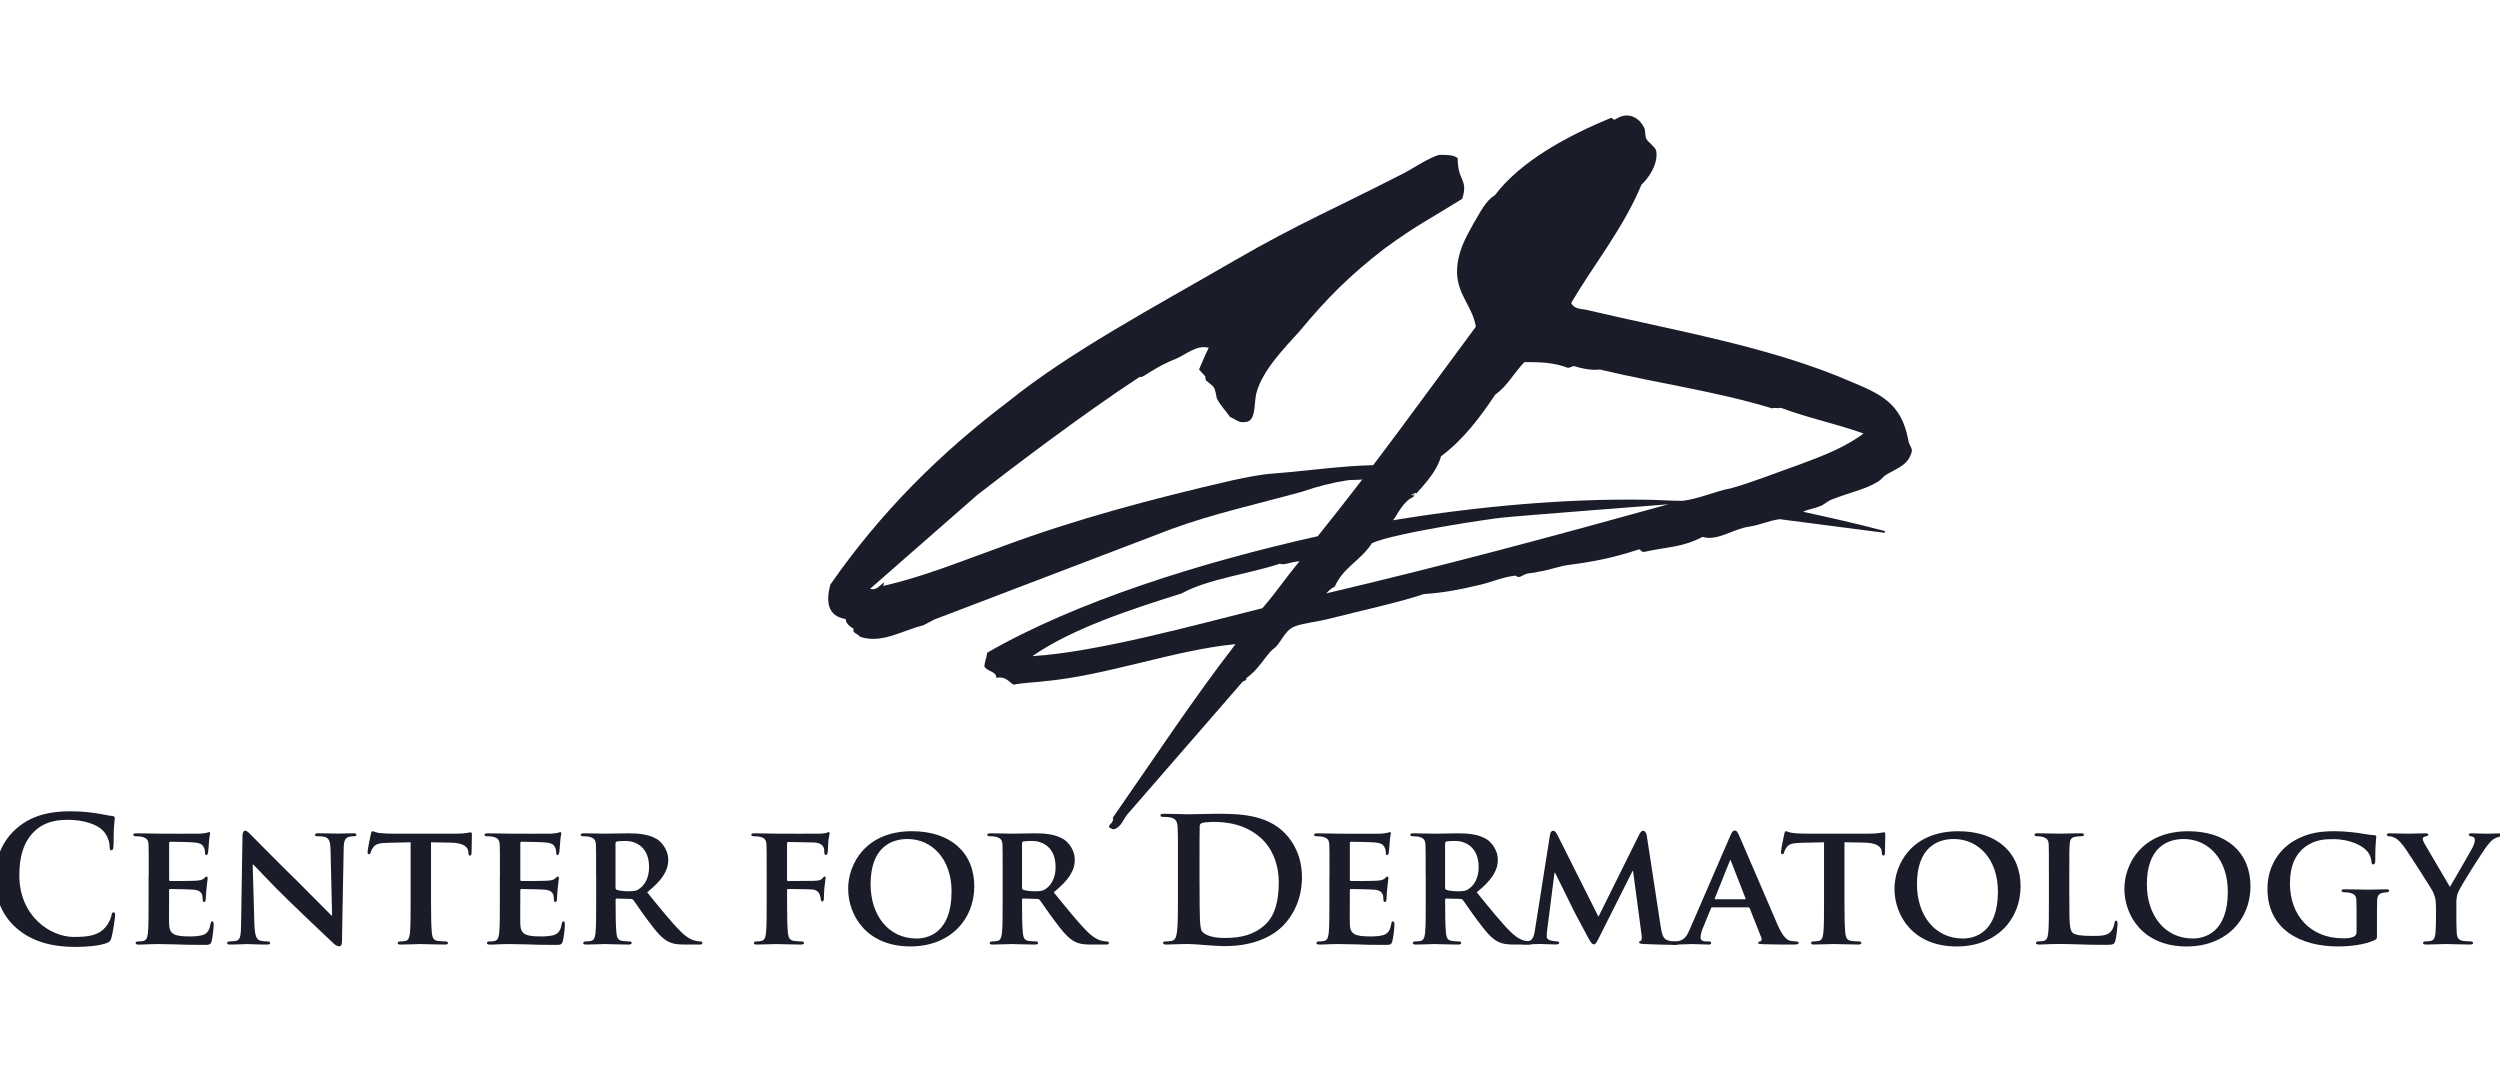
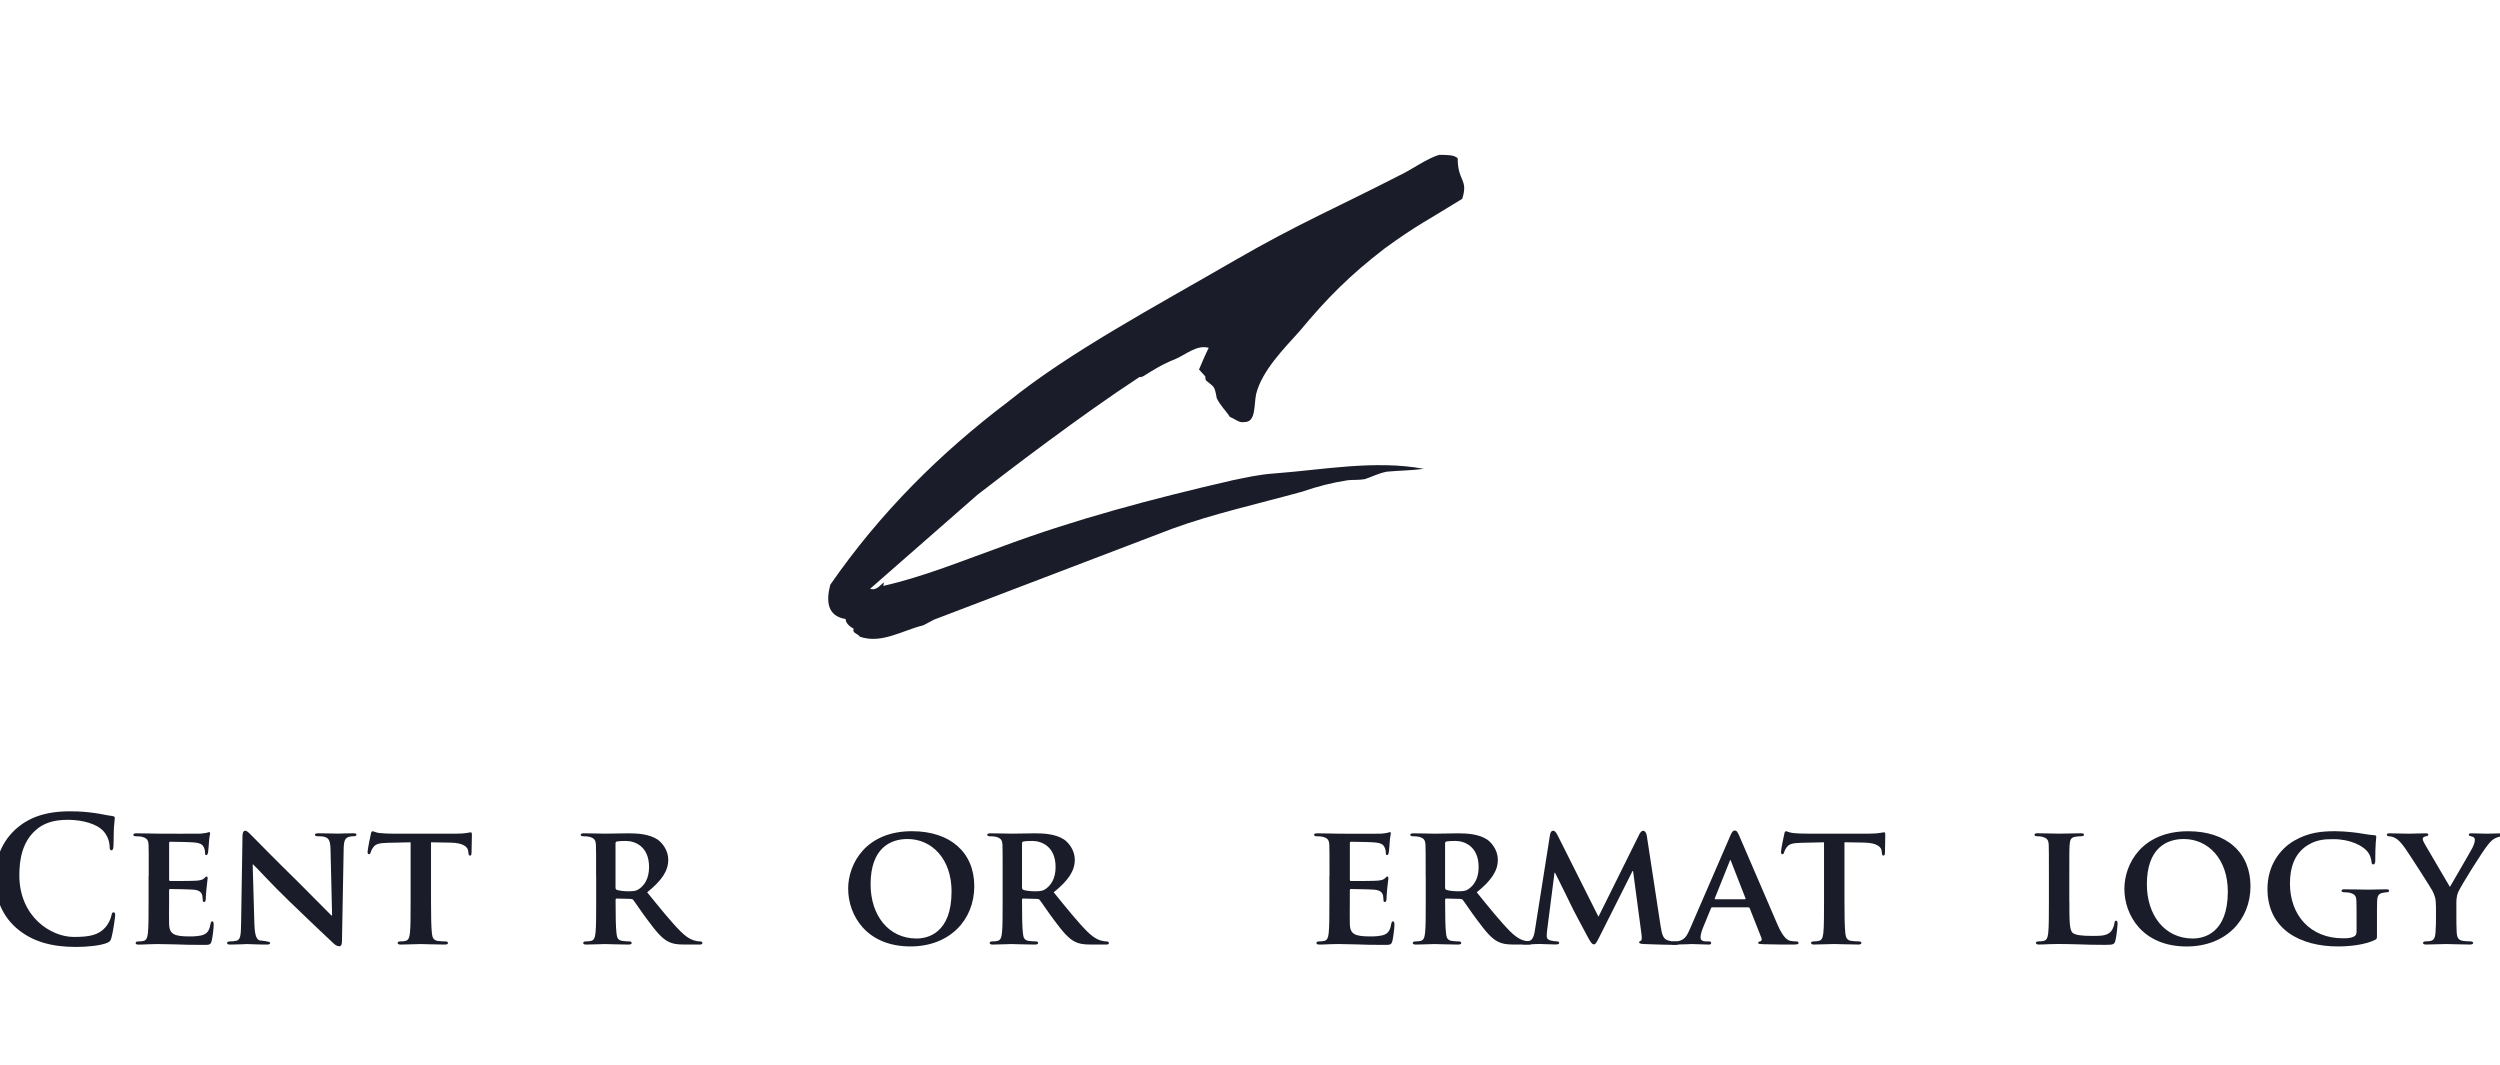
<svg xmlns="http://www.w3.org/2000/svg" width="514" height="219" viewBox="0 0 514 219" fill="none">
  <g clip-path="url(#clip0_10158_1508)">
    <g clip-path="url(#clip1_10158_1508)">
      <path d="M3.375 190.819C-0.107 187.757 -1.037 183.779 -1.037 180.328C-1.037 177.911 -0.294 173.716 3.12 170.579C5.679 168.231 9.064 166.805 14.362 166.805C16.568 166.805 17.881 166.947 19.517 167.165C20.868 167.345 22.009 167.66 23.074 167.765C23.465 167.803 23.607 167.983 23.607 168.193C23.607 168.478 23.502 168.906 23.427 170.152C23.352 171.322 23.39 173.281 23.322 173.994C23.284 174.527 23.217 174.812 22.894 174.812C22.609 174.812 22.541 174.527 22.541 174.031C22.504 172.928 22.046 171.683 21.153 170.759C19.983 169.514 17.206 168.553 13.934 168.553C10.842 168.553 8.809 169.334 7.248 170.759C4.651 173.138 3.976 176.523 3.976 179.967C3.976 188.432 10.415 192.635 15.18 192.635C18.347 192.635 20.268 192.282 21.686 190.638C22.294 189.963 22.752 188.935 22.894 188.29C22.999 187.719 23.074 187.577 23.36 187.577C23.607 187.577 23.682 187.824 23.682 188.109C23.682 188.537 23.254 191.629 22.902 192.837C22.722 193.445 22.579 193.618 21.979 193.873C20.553 194.443 17.851 194.691 15.578 194.691C10.707 194.691 6.61 193.625 3.375 190.811V190.819Z" fill="#1A1D29" />
      <path d="M30.579 180.08C30.579 175.495 30.579 174.639 30.541 173.679C30.474 172.65 30.189 172.328 29.19 172.043C28.943 171.968 28.41 171.938 27.945 171.938C27.622 171.938 27.412 171.832 27.412 171.615C27.412 171.397 27.66 171.33 28.125 171.33C29.761 171.33 31.749 171.397 32.642 171.397C33.641 171.397 40.575 171.435 41.182 171.397C41.753 171.367 42.248 171.255 42.496 171.225C42.676 171.187 42.848 171.082 42.991 171.082C43.171 171.082 43.201 171.225 43.201 171.367C43.201 171.577 43.021 171.938 42.953 173.318C42.916 173.641 42.848 174.954 42.773 175.307C42.736 175.45 42.668 175.802 42.413 175.802C42.203 175.802 42.165 175.66 42.165 175.412C42.165 175.202 42.128 174.669 41.955 174.309C41.708 173.776 41.46 173.348 39.892 173.206C39.359 173.131 35.622 173.063 34.984 173.063C34.841 173.063 34.774 173.168 34.774 173.348V180.815C34.774 180.995 34.811 181.138 34.984 181.138C35.697 181.138 39.749 181.138 40.462 181.063C41.212 180.995 41.633 180.883 41.955 180.605C42.203 180.387 42.308 180.215 42.451 180.215C42.593 180.215 42.698 180.357 42.698 180.537C42.698 180.718 42.631 181.213 42.451 182.744C42.376 183.352 42.308 184.56 42.308 184.77C42.308 185.018 42.27 185.445 41.985 185.445C41.775 185.445 41.7 185.34 41.7 185.198C41.663 184.875 41.663 184.485 41.595 184.095C41.415 183.494 41.025 183.029 39.854 182.924C39.284 182.856 35.727 182.781 34.946 182.781C34.804 182.781 34.766 182.924 34.766 183.104V185.52C34.766 186.548 34.729 189.115 34.766 190C34.841 192.064 35.794 192.529 38.999 192.529C39.816 192.529 41.13 192.492 41.948 192.139C42.728 191.786 43.081 191.149 43.298 189.895C43.366 189.58 43.441 189.43 43.651 189.43C43.899 189.43 43.936 189.82 43.936 190.143C43.936 190.818 43.689 192.882 43.509 193.49C43.298 194.27 43.013 194.27 41.835 194.27C39.486 194.27 37.603 194.233 36.072 194.165C34.541 194.128 33.37 194.098 32.44 194.098C32.087 194.098 31.404 194.135 30.661 194.135C29.918 194.173 29.13 194.21 28.492 194.21C28.102 194.21 27.885 194.105 27.885 193.888C27.885 193.745 27.99 193.565 28.38 193.565C28.838 193.565 29.198 193.528 29.483 193.46C30.121 193.317 30.301 192.747 30.406 191.862C30.549 190.578 30.549 188.199 30.549 185.423V180.087L30.579 180.08Z" fill="#1A1D29" />
-       <path d="M52.311 190.076C52.386 192.425 52.776 193.138 53.377 193.348C53.91 193.528 54.517 193.558 55.013 193.558C55.365 193.558 55.545 193.701 55.545 193.881C55.545 194.129 55.26 194.204 54.833 194.204C52.806 194.204 51.351 194.099 50.78 194.099C50.495 194.099 49.002 194.204 47.403 194.204C46.976 194.204 46.69 194.166 46.69 193.881C46.69 193.701 46.908 193.558 47.186 193.558C47.614 193.558 48.184 193.521 48.611 193.416C49.429 193.205 49.535 192.38 49.572 189.753L49.857 171.826C49.857 171.225 50.067 170.79 50.39 170.79C50.78 170.79 51.208 171.255 51.741 171.788C52.131 172.178 56.829 176.981 61.384 181.431C63.515 183.532 67.68 187.795 68.138 188.223H68.28L67.958 174.775C67.92 172.929 67.635 172.388 66.892 172.111C66.427 171.931 65.684 171.931 65.256 171.931C64.866 171.931 64.761 171.788 64.761 171.608C64.761 171.36 65.084 171.323 65.541 171.323C67.177 171.323 68.851 171.39 69.526 171.39C69.879 171.39 71.057 171.323 72.58 171.323C73.008 171.323 73.293 171.36 73.293 171.608C73.293 171.788 73.113 171.931 72.76 171.931C72.438 171.931 72.19 171.931 71.8 172.036C70.944 172.283 70.697 172.816 70.659 174.527L70.307 193.596C70.307 194.271 70.059 194.556 69.811 194.556C69.278 194.556 68.851 194.241 68.528 193.918C66.569 192.102 62.66 188.373 59.388 185.206C55.973 181.934 52.664 178.272 52.056 177.739H51.951L52.304 190.084L52.311 190.076Z" fill="#1A1D29" />
+       <path d="M52.311 190.076C52.386 192.425 52.776 193.138 53.377 193.348C55.365 193.558 55.545 193.701 55.545 193.881C55.545 194.129 55.26 194.204 54.833 194.204C52.806 194.204 51.351 194.099 50.78 194.099C50.495 194.099 49.002 194.204 47.403 194.204C46.976 194.204 46.69 194.166 46.69 193.881C46.69 193.701 46.908 193.558 47.186 193.558C47.614 193.558 48.184 193.521 48.611 193.416C49.429 193.205 49.535 192.38 49.572 189.753L49.857 171.826C49.857 171.225 50.067 170.79 50.39 170.79C50.78 170.79 51.208 171.255 51.741 171.788C52.131 172.178 56.829 176.981 61.384 181.431C63.515 183.532 67.68 187.795 68.138 188.223H68.28L67.958 174.775C67.92 172.929 67.635 172.388 66.892 172.111C66.427 171.931 65.684 171.931 65.256 171.931C64.866 171.931 64.761 171.788 64.761 171.608C64.761 171.36 65.084 171.323 65.541 171.323C67.177 171.323 68.851 171.39 69.526 171.39C69.879 171.39 71.057 171.323 72.58 171.323C73.008 171.323 73.293 171.36 73.293 171.608C73.293 171.788 73.113 171.931 72.76 171.931C72.438 171.931 72.19 171.931 71.8 172.036C70.944 172.283 70.697 172.816 70.659 174.527L70.307 193.596C70.307 194.271 70.059 194.556 69.811 194.556C69.278 194.556 68.851 194.241 68.528 193.918C66.569 192.102 62.66 188.373 59.388 185.206C55.973 181.934 52.664 178.272 52.056 177.739H51.951L52.304 190.084L52.311 190.076Z" fill="#1A1D29" />
      <path d="M84.43 173.176L79.77 173.281C77.954 173.319 77.211 173.529 76.746 174.204C76.423 174.632 76.281 175.022 76.213 175.24C76.146 175.487 76.071 175.63 75.861 175.63C75.65 175.63 75.575 175.45 75.575 175.135C75.575 174.64 76.183 171.72 76.251 171.473C76.326 171.082 76.431 170.902 76.603 170.902C76.851 170.902 77.174 171.15 77.954 171.263C78.877 171.368 80.055 171.405 81.084 171.405H93.781C94.779 171.405 95.454 171.338 95.92 171.263C96.415 171.188 96.662 171.12 96.775 171.12C96.993 171.12 97.023 171.3 97.023 171.758C97.023 172.396 96.948 174.639 96.948 175.42C96.91 175.743 96.843 175.915 96.662 175.915C96.415 175.915 96.34 175.773 96.302 175.307L96.265 174.985C96.19 174.204 95.372 173.274 92.565 173.244L88.618 173.176V185.408C88.618 188.185 88.655 190.571 88.798 191.884C88.903 192.74 89.083 193.31 90.006 193.453C90.434 193.52 91.147 193.558 91.612 193.558C91.965 193.558 92.107 193.738 92.107 193.881C92.107 194.091 91.86 194.203 91.499 194.203C89.436 194.203 87.335 194.098 86.449 194.098C85.736 194.098 83.605 194.203 82.359 194.203C81.969 194.203 81.759 194.098 81.759 193.881C81.759 193.738 81.864 193.558 82.254 193.558C82.712 193.558 83.11 193.52 83.357 193.453C83.995 193.31 84.175 192.74 84.28 191.854C84.423 190.571 84.423 188.192 84.423 185.416V173.184L84.43 173.176Z" fill="#1A1D29" />
-       <path d="M102.785 180.08C102.785 175.495 102.785 174.639 102.747 173.679C102.672 172.65 102.387 172.328 101.396 172.043C101.149 171.968 100.616 171.938 100.15 171.938C99.828 171.938 99.618 171.832 99.618 171.615C99.618 171.397 99.865 171.33 100.331 171.33C101.967 171.33 103.955 171.397 104.848 171.397C105.846 171.397 112.78 171.435 113.381 171.397C113.951 171.367 114.446 171.255 114.694 171.225C114.874 171.187 115.047 171.082 115.189 171.082C115.369 171.082 115.407 171.225 115.407 171.367C115.407 171.577 115.227 171.938 115.159 173.318C115.122 173.641 115.054 174.954 114.979 175.307C114.942 175.45 114.874 175.802 114.619 175.802C114.409 175.802 114.371 175.66 114.371 175.412C114.371 175.202 114.334 174.669 114.161 174.309C113.913 173.776 113.666 173.348 112.097 173.206C111.565 173.131 107.827 173.063 107.19 173.063C107.047 173.063 106.979 173.168 106.979 173.348V180.815C106.979 180.995 107.017 181.138 107.19 181.138C107.902 181.138 111.955 181.138 112.668 181.063C113.418 180.995 113.838 180.883 114.161 180.605C114.409 180.387 114.514 180.215 114.656 180.215C114.799 180.215 114.904 180.357 114.904 180.537C114.904 180.718 114.829 181.213 114.656 182.744C114.581 183.352 114.514 184.56 114.514 184.77C114.514 185.018 114.476 185.445 114.191 185.445C113.981 185.445 113.906 185.34 113.906 185.198C113.868 184.875 113.868 184.485 113.801 184.095C113.621 183.494 113.231 183.029 112.06 182.924C111.49 182.856 107.932 182.781 107.152 182.781C107.009 182.781 106.972 182.924 106.972 183.104V185.52C106.972 186.548 106.934 189.115 106.972 190C107.047 192.064 108 192.529 111.204 192.529C112.022 192.529 113.336 192.492 114.154 192.139C114.934 191.786 115.294 191.149 115.504 189.895C115.572 189.58 115.647 189.43 115.857 189.43C116.105 189.43 116.142 189.82 116.142 190.143C116.142 190.818 115.895 192.882 115.714 193.49C115.497 194.27 115.219 194.27 114.041 194.27C111.692 194.27 109.809 194.233 108.278 194.165C106.747 194.128 105.576 194.098 104.653 194.098C104.3 194.098 103.617 194.135 102.875 194.135C102.124 194.173 101.344 194.21 100.706 194.21C100.316 194.21 100.105 194.105 100.105 193.888C100.105 193.745 100.211 193.565 100.601 193.565C101.059 193.565 101.419 193.528 101.704 193.46C102.342 193.317 102.522 192.747 102.627 191.862C102.769 190.578 102.769 188.199 102.769 185.423V180.087L102.785 180.08Z" fill="#1A1D29" />
      <path d="M122.559 180.08C122.559 175.495 122.559 174.639 122.521 173.679C122.446 172.651 122.168 172.328 121.17 172.043C120.923 171.968 120.39 171.938 119.925 171.938C119.602 171.938 119.392 171.833 119.392 171.615C119.392 171.398 119.639 171.33 120.105 171.33C121.741 171.33 123.729 171.398 124.375 171.398C125.44 171.398 128.284 171.33 129.245 171.33C131.234 171.33 133.515 171.51 135.188 172.606C136.074 173.214 137.395 174.745 137.395 176.771C137.395 179.007 136.112 181.003 133.057 183.457C135.834 186.872 138.04 189.611 139.924 191.494C141.665 193.235 142.768 193.378 143.271 193.49C143.593 193.558 143.766 193.558 144.021 193.558C144.276 193.558 144.411 193.738 144.411 193.881C144.411 194.128 144.201 194.203 143.811 194.203H140.824C139.083 194.203 138.228 194.031 137.41 193.603C136.059 192.928 134.881 191.502 133.14 189.153C131.894 187.517 130.581 185.491 130.191 185.025C130.01 184.845 129.83 184.815 129.62 184.815L126.814 184.74C126.671 184.74 126.566 184.815 126.566 184.988V185.416C126.566 188.23 126.604 190.579 126.746 191.854C126.851 192.747 126.994 193.31 127.954 193.453C128.412 193.52 129.087 193.558 129.485 193.558C129.733 193.558 129.875 193.738 129.875 193.881C129.875 194.091 129.628 194.203 129.238 194.203C127.421 194.203 124.825 194.098 124.36 194.098C123.759 194.098 121.763 194.203 120.517 194.203C120.127 194.203 119.91 194.098 119.91 193.881C119.91 193.738 120.015 193.558 120.405 193.558C120.87 193.558 121.223 193.52 121.508 193.453C122.146 193.31 122.326 192.74 122.431 191.854C122.574 190.571 122.574 188.192 122.574 185.416V180.08H122.559ZM126.543 182.429C126.543 182.752 126.619 182.857 126.829 182.962C127.504 183.172 128.427 183.247 129.215 183.247C130.461 183.247 130.888 183.142 131.421 182.752C132.382 182.076 133.447 180.763 133.447 178.272C133.447 174.002 130.528 172.898 128.682 172.898C127.902 172.898 127.151 172.936 126.836 173.004C126.626 173.079 126.551 173.184 126.551 173.431V182.429H126.543Z" fill="#1A1D29" />
-       <path d="M161.823 185.52C161.823 188.439 161.86 190.57 162.003 191.854C162.108 192.747 162.326 193.31 163.249 193.452C163.676 193.52 164.352 193.557 164.78 193.557C165.17 193.557 165.312 193.737 165.312 193.88C165.312 194.09 165.102 194.203 164.637 194.203C162.648 194.203 160.442 194.098 159.624 194.098C158.806 194.098 156.818 194.203 155.639 194.203C155.212 194.203 155.001 194.128 155.001 193.88C155.001 193.737 155.107 193.557 155.459 193.557C155.925 193.557 156.277 193.52 156.562 193.452C157.2 193.31 157.38 192.739 157.485 191.854C157.628 190.57 157.628 188.334 157.628 185.415V180.079C157.628 175.494 157.628 174.639 157.59 173.678C157.515 172.65 157.238 172.29 156.24 172.042C155.992 171.967 155.459 171.937 154.994 171.937C154.709 171.937 154.461 171.832 154.461 171.615C154.461 171.397 154.709 171.329 155.212 171.329C156.81 171.329 158.806 171.397 159.692 171.397C160.9 171.397 167.834 171.434 168.584 171.397C169.155 171.367 169.545 171.329 169.86 171.254C170.04 171.217 170.183 171.074 170.355 171.074C170.46 171.074 170.573 171.217 170.573 171.359C170.573 171.57 170.43 171.93 170.325 172.71C170.288 173.025 170.22 174.811 170.183 175.164C170.145 175.412 170.078 175.772 169.86 175.772C169.642 175.772 169.47 175.629 169.47 175.277C169.47 175.029 169.507 174.564 169.29 174.136C169.072 173.708 168.472 173.243 167.294 173.213L162.101 173.108C161.92 173.108 161.815 173.175 161.815 173.536V180.86C161.815 181.04 161.853 181.145 162.033 181.145L166.408 181.108C166.941 181.108 167.369 181.108 167.826 181.07C168.397 181.032 168.854 180.927 169.14 180.537C169.32 180.357 169.387 180.214 169.567 180.214C169.672 180.214 169.748 180.32 169.748 180.5C169.748 180.68 169.605 181.498 169.5 182.458C169.425 183.059 169.395 184.447 169.395 184.665C169.395 184.912 169.357 185.34 169.042 185.34C168.862 185.34 168.757 185.122 168.757 184.912C168.757 184.702 168.682 184.342 168.547 183.989C168.404 183.561 168.014 182.961 167.053 182.886C166.273 182.811 162.573 182.781 162.041 182.781C161.898 182.781 161.823 182.818 161.823 183.029V185.52Z" fill="#1A1D29" />
      <path d="M174.378 182.744C174.378 177.588 178.002 170.895 187.503 170.895C195.397 170.895 200.313 175.27 200.313 182.204C200.313 189.138 195.262 194.586 187.188 194.586C178.085 194.586 174.385 188.109 174.385 182.744H174.378ZM195.645 183.314C195.645 176.628 191.63 172.5 186.572 172.5C183.09 172.5 178.993 174.354 178.993 181.821C178.993 188.042 182.55 192.957 188.456 192.957C190.662 192.957 195.638 191.922 195.638 183.314H195.645Z" fill="#1A1D29" />
      <path d="M206.142 180.08C206.142 175.495 206.142 174.639 206.105 173.679C206.03 172.651 205.752 172.328 204.754 172.043C204.506 171.968 203.974 171.938 203.508 171.938C203.186 171.938 202.976 171.833 202.976 171.615C202.976 171.398 203.223 171.33 203.689 171.33C205.324 171.33 207.313 171.398 207.958 171.398C209.024 171.398 211.868 171.33 212.829 171.33C214.817 171.33 217.099 171.51 218.772 172.606C219.665 173.214 220.979 174.745 220.979 176.771C220.979 179.007 219.695 181.003 216.641 183.457C219.418 186.872 221.624 189.611 223.507 191.494C225.248 193.235 226.352 193.378 226.854 193.49C227.177 193.558 227.35 193.558 227.597 193.558C227.845 193.558 227.988 193.738 227.988 193.881C227.988 194.128 227.777 194.203 227.38 194.203H224.393C222.652 194.203 221.796 194.031 220.979 193.603C219.628 192.928 218.45 191.502 216.709 189.153C215.463 187.517 214.15 185.491 213.759 185.025C213.579 184.845 213.399 184.815 213.189 184.815L210.375 184.74C210.232 184.74 210.127 184.815 210.127 184.988V185.416C210.127 188.23 210.165 190.579 210.307 191.854C210.412 192.747 210.555 193.31 211.516 193.453C211.973 193.52 212.656 193.558 213.046 193.558C213.294 193.558 213.437 193.738 213.437 193.881C213.437 194.091 213.189 194.203 212.799 194.203C210.983 194.203 208.394 194.098 207.928 194.098C207.321 194.098 205.332 194.203 204.086 194.203C203.696 194.203 203.478 194.098 203.478 193.881C203.478 193.738 203.583 193.558 203.974 193.558C204.439 193.558 204.792 193.52 205.077 193.453C205.715 193.31 205.895 192.74 206 191.854C206.142 190.571 206.142 188.192 206.142 185.416V180.08ZM210.127 182.429C210.127 182.752 210.202 182.857 210.412 182.962C211.088 183.172 212.011 183.247 212.799 183.247C214.045 183.247 214.472 183.142 215.005 182.752C215.966 182.076 217.031 180.763 217.031 178.272C217.031 174.002 214.112 172.898 212.266 172.898C211.486 172.898 210.735 172.936 210.412 173.004C210.202 173.079 210.127 173.184 210.127 173.431V182.429Z" fill="#1A1D29" />
-       <path d="M242.186 177.626C242.186 172.223 242.186 171.225 242.118 170.085C242.043 168.876 241.766 168.306 240.587 168.058C240.302 167.983 239.694 167.953 239.199 167.953C238.809 167.953 238.591 167.886 238.591 167.638C238.591 167.39 238.839 167.315 239.372 167.315C241.255 167.315 243.499 167.42 244.49 167.42C245.593 167.42 247.829 167.315 249.968 167.315C254.418 167.315 260.354 167.315 264.233 171.368C266.012 173.214 267.685 176.171 267.685 180.403C267.685 184.883 265.802 188.298 263.806 190.324C262.17 191.997 258.47 194.519 251.889 194.519C250.613 194.519 249.15 194.414 247.799 194.309C246.448 194.203 245.203 194.091 244.309 194.091C243.919 194.091 243.139 194.091 242.283 194.128C241.465 194.128 240.542 194.203 239.829 194.203C239.364 194.203 239.116 194.098 239.116 193.851C239.116 193.671 239.259 193.566 239.687 193.566C240.22 193.566 240.647 193.498 240.97 193.423C241.683 193.28 241.856 192.5 242.006 191.464C242.186 189.971 242.186 187.164 242.186 183.885V177.626ZM246.628 181.536C246.628 185.303 246.666 188.042 246.696 188.718C246.733 189.611 246.801 191.029 247.086 191.419C247.551 192.095 248.94 192.845 251.746 192.845C255.371 192.845 257.795 192.132 259.926 190.286C262.2 188.328 262.913 185.093 262.913 181.431C262.913 176.913 261.029 173.994 259.498 172.538C256.226 169.409 252.174 168.981 249.397 168.981C248.685 168.981 247.371 169.086 247.086 169.229C246.763 169.372 246.658 169.552 246.658 169.942C246.621 171.15 246.621 174.242 246.621 177.056V181.536H246.628Z" fill="#1A1D29" />
      <path d="M273.344 180.081C273.344 175.496 273.344 174.64 273.306 173.68C273.239 172.644 272.954 172.329 271.955 172.044C271.708 171.969 271.175 171.939 270.71 171.939C270.387 171.939 270.177 171.833 270.177 171.616C270.177 171.398 270.425 171.331 270.89 171.331C272.526 171.331 274.514 171.406 275.407 171.406C276.406 171.406 283.34 171.436 283.94 171.406C284.51 171.368 285.006 171.263 285.253 171.226C285.433 171.188 285.606 171.083 285.748 171.083C285.929 171.083 285.959 171.226 285.959 171.368C285.959 171.578 285.778 171.939 285.711 173.319C285.681 173.642 285.606 174.955 285.531 175.308C285.493 175.451 285.426 175.803 285.178 175.803C284.96 175.803 284.93 175.661 284.93 175.413C284.93 175.203 284.893 174.67 284.713 174.31C284.465 173.777 284.218 173.349 282.649 173.207C282.116 173.132 278.379 173.064 277.741 173.064C277.599 173.064 277.531 173.169 277.531 173.349V180.816C277.531 180.996 277.569 181.139 277.741 181.139C278.454 181.139 282.507 181.139 283.219 181.064C283.97 180.996 284.398 180.884 284.713 180.606C284.96 180.388 285.073 180.216 285.208 180.216C285.343 180.216 285.456 180.358 285.456 180.538C285.456 180.719 285.388 181.214 285.208 182.745C285.141 183.353 285.066 184.561 285.066 184.771C285.066 185.019 285.028 185.446 284.743 185.446C284.525 185.446 284.458 185.341 284.458 185.199C284.42 184.876 284.42 184.486 284.353 184.096C284.173 183.495 283.782 183.03 282.612 182.925C282.041 182.857 278.484 182.782 277.704 182.782C277.561 182.782 277.524 182.925 277.524 183.105V185.521C277.524 186.549 277.486 189.116 277.524 190.001C277.591 192.065 278.552 192.53 281.756 192.53C282.574 192.53 283.887 192.493 284.705 192.14C285.486 191.787 285.846 191.142 286.056 189.896C286.124 189.581 286.199 189.431 286.409 189.431C286.656 189.431 286.694 189.821 286.694 190.144C286.694 190.819 286.446 192.883 286.266 193.491C286.056 194.271 285.771 194.271 284.593 194.271C282.244 194.271 280.36 194.234 278.829 194.166C277.299 194.129 276.128 194.091 275.205 194.091C274.845 194.091 274.169 194.129 273.426 194.129C272.676 194.166 271.895 194.204 271.258 194.204C270.867 194.204 270.657 194.099 270.657 193.881C270.657 193.739 270.762 193.558 271.152 193.558C271.61 193.558 271.97 193.521 272.256 193.453C272.894 193.311 273.074 192.741 273.179 191.855C273.321 190.572 273.321 188.193 273.321 185.416V180.081H273.344Z" fill="#1A1D29" />
      <path d="M293.118 180.08C293.118 175.495 293.118 174.639 293.08 173.679C293.005 172.643 292.728 172.328 291.73 172.043C291.482 171.968 290.949 171.938 290.484 171.938C290.161 171.938 289.951 171.833 289.951 171.615C289.951 171.398 290.199 171.33 290.664 171.33C292.3 171.33 294.296 171.405 294.934 171.405C296 171.405 298.844 171.33 299.804 171.33C301.793 171.33 304.074 171.51 305.748 172.606C306.641 173.214 307.954 174.745 307.954 176.771C307.954 179.007 306.671 181.003 303.616 183.457C306.393 186.872 308.599 189.611 310.483 191.494C312.224 193.235 313.327 193.378 313.83 193.49C314.153 193.558 314.325 193.558 314.58 193.558C314.835 193.558 314.971 193.738 314.971 193.881C314.971 194.128 314.76 194.203 314.37 194.203H311.383C309.642 194.203 308.787 194.023 307.969 193.603C306.618 192.928 305.44 191.502 303.699 189.153C302.453 187.517 301.14 185.491 300.75 185.025C300.57 184.845 300.397 184.815 300.179 184.815L297.365 184.74C297.223 184.74 297.118 184.815 297.118 184.988V185.416C297.118 188.23 297.155 190.579 297.298 191.854C297.403 192.747 297.545 193.31 298.506 193.453C298.971 193.52 299.647 193.558 300.037 193.558C300.285 193.558 300.427 193.738 300.427 193.881C300.427 194.091 300.179 194.203 299.789 194.203C297.973 194.203 295.377 194.098 294.919 194.098C294.319 194.098 292.322 194.203 291.077 194.203C290.686 194.203 290.469 194.098 290.469 193.881C290.469 193.738 290.574 193.558 290.964 193.558C291.429 193.558 291.782 193.52 292.067 193.453C292.705 193.31 292.885 192.74 292.99 191.854C293.133 190.571 293.133 188.192 293.133 185.416V180.08H293.118ZM297.103 182.429C297.103 182.752 297.178 182.857 297.388 182.962C298.063 183.172 298.986 183.247 299.774 183.247C301.02 183.247 301.448 183.142 301.98 182.752C302.941 182.076 304.007 180.763 304.007 178.272C304.007 174.002 301.087 172.898 299.241 172.898C298.461 172.898 297.711 172.936 297.395 173.004C297.185 173.079 297.11 173.184 297.11 173.431V182.429H297.103Z" fill="#1A1D29" />
      <path d="M318.692 171.578C318.759 171.083 319.045 170.798 319.292 170.798C319.615 170.798 319.825 170.94 320.253 171.758L328.643 188.478L337.04 171.548C337.288 171.045 337.573 170.798 337.858 170.798C338.106 170.798 338.466 171.121 338.571 171.758L341.415 190.362C341.7 192.245 341.985 193.063 342.946 193.348C343.831 193.596 344.334 193.634 344.724 193.634C345.01 193.634 345.22 193.739 345.22 193.919C345.22 194.166 344.867 194.271 344.402 194.271C343.621 194.271 339.171 194.166 337.926 194.091C337.175 194.054 337.002 193.911 337.002 193.739C337.002 193.596 337.145 193.491 337.355 193.416C337.535 193.348 337.603 192.988 337.498 192.133L335.757 179.075H335.652L328.928 192.448C328.215 193.874 328.042 194.159 327.682 194.159C327.292 194.159 326.932 193.551 326.436 192.628C325.686 191.24 323.202 186.617 322.842 185.761C322.594 185.191 320.748 181.529 319.712 179.428H319.607L318.114 191.09C318.039 191.622 318.009 192.013 318.009 192.508C318.009 193.078 318.437 193.288 318.97 193.401C319.502 193.506 319.788 193.543 320.073 193.543C320.358 193.543 320.575 193.686 320.575 193.829C320.575 194.114 320.29 194.181 319.825 194.181C318.512 194.181 317.086 194.076 316.516 194.076C315.908 194.076 314.414 194.181 313.424 194.181C313.101 194.181 312.854 194.106 312.854 193.829C312.854 193.686 313.034 193.543 313.356 193.543C313.604 193.543 313.822 193.543 314.317 193.476C315.172 193.371 315.458 192.155 315.593 191.165L318.692 171.563V171.578Z" fill="#1A1D29" />
      <path d="M352.05 186.549C351.87 186.549 351.84 186.586 351.765 186.767L350.091 190.856C349.776 191.607 349.634 192.35 349.634 192.71C349.634 193.243 349.919 193.558 350.879 193.558H351.345C351.735 193.558 351.81 193.701 351.81 193.881C351.81 194.128 351.63 194.203 351.315 194.203C350.286 194.203 348.823 194.098 347.833 194.098C347.51 194.098 345.844 194.203 344.208 194.203C343.818 194.203 343.638 194.128 343.638 193.881C343.638 193.701 343.743 193.558 343.99 193.558C344.275 193.558 344.628 193.52 344.913 193.52C346.339 193.303 346.872 192.38 347.51 190.856L355.69 171.968C356.042 171.112 356.297 170.76 356.613 170.76C357.078 170.76 357.213 171.045 357.536 171.72C358.286 173.394 363.509 185.633 365.505 190.219C366.713 192.958 367.606 193.348 368.177 193.453C368.642 193.52 368.995 193.558 369.347 193.558C369.633 193.558 369.775 193.663 369.775 193.881C369.775 194.128 369.595 194.203 368.424 194.203C367.321 194.203 365.047 194.203 362.413 194.128C361.843 194.091 361.49 194.091 361.49 193.881C361.49 193.701 361.558 193.595 361.881 193.558C362.091 193.52 362.308 193.235 362.166 192.883L359.749 186.767C359.682 186.586 359.569 186.549 359.427 186.549H352.065H352.05ZM358.736 184.883C358.879 184.883 358.916 184.815 358.879 184.703L355.922 177.123C355.885 177.018 355.855 176.838 355.78 176.838C355.675 176.838 355.637 177.018 355.599 177.123L352.575 184.665C352.508 184.808 352.575 184.883 352.68 184.883H358.729H358.736Z" fill="#1A1D29" />
      <path d="M375.027 173.176L370.367 173.281C368.551 173.319 367.808 173.529 367.343 174.204C367.02 174.632 366.878 175.022 366.81 175.24C366.742 175.487 366.667 175.63 366.457 175.63C366.247 175.63 366.172 175.45 366.172 175.135C366.172 174.64 366.78 171.72 366.848 171.473C366.915 171.082 367.028 170.902 367.2 170.902C367.448 170.902 367.771 171.15 368.551 171.255C369.474 171.368 370.645 171.398 371.68 171.398H384.378C385.376 171.398 386.051 171.323 386.509 171.255C387.004 171.188 387.259 171.112 387.364 171.112C387.582 171.112 387.612 171.293 387.612 171.75C387.612 172.388 387.544 174.632 387.544 175.412C387.507 175.735 387.439 175.908 387.259 175.908C387.012 175.908 386.937 175.765 386.907 175.3L386.869 174.977C386.802 174.197 385.984 173.266 383.169 173.236L379.222 173.169V185.401C379.222 188.177 379.26 190.564 379.402 191.877C379.507 192.732 379.687 193.303 380.61 193.445C381.038 193.513 381.751 193.55 382.209 193.55C382.562 193.55 382.704 193.731 382.704 193.873C382.704 194.083 382.457 194.196 382.104 194.196C380.04 194.196 377.939 194.091 377.053 194.091C376.34 194.091 374.209 194.196 372.964 194.196C372.573 194.196 372.356 194.091 372.356 193.873C372.356 193.731 372.461 193.55 372.851 193.55C373.316 193.55 373.706 193.513 373.954 193.445C374.592 193.303 374.772 192.732 374.877 191.847C375.02 190.564 375.02 188.185 375.02 185.408V173.176H375.027Z" fill="#1A1D29" />
-       <path d="M389.504 182.744C389.504 177.589 393.129 170.902 402.629 170.902C410.524 170.902 415.432 175.277 415.432 182.211C415.432 189.145 410.381 194.594 402.307 194.594C393.204 194.594 389.504 188.117 389.504 182.752V182.744ZM410.772 183.315C410.772 176.628 406.749 172.501 401.699 172.501C398.209 172.501 394.127 174.354 394.127 181.821C394.127 188.042 397.684 192.958 403.59 192.958C405.796 192.958 410.772 191.922 410.772 183.315Z" fill="#1A1D29" />
      <path d="M425.464 185.415C425.464 189.295 425.464 191.216 426.14 191.787C426.673 192.252 427.881 192.424 430.297 192.424C431.971 192.424 433.179 192.387 433.959 191.569C434.349 191.179 434.672 190.323 434.74 189.753C434.777 189.468 434.845 189.288 435.092 189.288C435.31 189.288 435.378 189.61 435.378 189.963C435.378 190.316 435.16 192.56 434.912 193.445C434.702 194.12 434.56 194.263 432.924 194.263C430.68 194.263 428.871 194.225 427.303 194.158C425.742 194.12 424.421 194.083 423.145 194.083C422.793 194.083 422.117 194.12 421.367 194.12C420.617 194.158 419.836 194.195 419.198 194.195C418.808 194.195 418.59 194.09 418.59 193.873C418.59 193.73 418.695 193.55 419.086 193.55C419.551 193.55 419.904 193.513 420.189 193.445C420.827 193.302 421.007 192.732 421.112 191.847C421.254 190.563 421.254 188.184 421.254 185.408V180.072C421.254 175.487 421.254 174.632 421.217 173.671C421.149 172.636 420.864 172.32 419.866 172.035C419.618 171.96 419.228 171.93 418.83 171.93C418.478 171.93 418.298 171.825 418.298 171.607C418.298 171.39 418.508 171.322 418.973 171.322C420.429 171.322 422.425 171.397 423.273 171.397C424.023 171.397 426.582 171.322 427.791 171.322C428.256 171.322 428.466 171.397 428.466 171.607C428.466 171.818 428.286 171.93 427.896 171.93C427.536 171.93 427.04 171.968 426.688 172.035C425.832 172.178 425.584 172.605 425.517 173.671C425.449 174.632 425.449 175.487 425.449 180.072V185.408L425.464 185.415Z" fill="#1A1D29" />
      <path d="M436.772 182.744C436.772 177.589 440.397 170.902 449.897 170.902C457.792 170.902 462.7 175.277 462.7 182.211C462.7 189.145 457.649 194.594 449.575 194.594C440.472 194.594 436.772 188.117 436.772 182.752V182.744ZM458.04 183.315C458.04 176.628 454.017 172.501 448.974 172.501C445.485 172.501 441.395 174.354 441.395 181.821C441.395 188.042 444.952 192.958 450.858 192.958C453.064 192.958 458.04 191.922 458.04 183.315Z" fill="#1A1D29" />
      <path d="M488.704 192.17C488.704 192.988 488.704 193.026 488.314 193.236C486.213 194.264 483.121 194.587 480.667 194.587C472.982 194.587 466.191 191.105 466.191 182.745C466.191 177.905 468.788 174.528 471.669 172.854C474.656 171.113 477.47 170.896 480.097 170.896C482.265 170.896 485.004 171.248 485.642 171.391C486.28 171.496 487.383 171.676 488.134 171.713C488.494 171.751 488.561 171.856 488.561 172.066C488.561 172.426 488.351 173.237 488.351 177.049C488.351 177.514 488.171 177.724 487.924 177.724C487.706 177.724 487.638 177.582 487.601 177.334C487.533 176.659 487.353 175.698 486.535 174.843C485.612 173.882 483.263 172.531 479.744 172.531C478.033 172.531 475.864 172.569 473.695 174.31C471.954 175.736 470.814 177.972 470.814 181.672C470.814 188.178 475.009 192.913 481.695 192.913C482.513 192.913 483.151 192.913 483.901 192.591C484.367 192.373 484.509 192.058 484.509 191.525V188.748C484.509 187.255 484.509 186.122 484.472 185.191C484.434 184.156 484.119 183.84 483.121 183.555C482.873 183.488 482.34 183.45 481.913 183.45C481.627 183.45 481.417 183.308 481.417 183.128C481.417 182.88 481.665 182.842 482.093 182.842C483.729 182.842 485.972 182.91 486.896 182.91C487.894 182.91 489.53 182.842 490.558 182.842C490.985 182.842 491.195 182.88 491.195 183.128C491.195 183.308 491.015 183.45 490.805 183.45C490.558 183.45 490.31 183.488 489.95 183.555C489.094 183.698 488.779 184.126 488.742 185.191C488.704 186.114 488.704 187.323 488.704 188.816V192.155V192.17Z" fill="#1A1D29" />
      <path d="M500.83 186.339C500.83 184.703 500.545 184.057 500.117 183.172C499.907 182.707 495.637 176.058 494.534 174.459C493.753 173.356 493.108 172.643 492.507 172.328C492.117 172.111 491.584 171.938 491.194 171.938C490.947 171.938 490.729 171.833 490.729 171.615C490.729 171.398 490.947 171.33 491.329 171.33C491.862 171.33 494.211 171.405 495.247 171.405C495.922 171.405 497.378 171.33 498.804 171.33C499.089 171.33 499.261 171.405 499.261 171.615C499.261 171.863 499.051 171.863 498.548 172.005C498.301 172.073 498.121 172.223 498.121 172.471C498.121 172.718 498.263 173.079 498.511 173.499C499.081 174.422 503.171 181.506 503.704 182.354C504.094 181.641 507.899 175.172 508.364 174.242C508.687 173.566 508.829 173.034 508.829 172.643C508.829 172.358 508.687 172.073 508.154 171.968C507.869 171.9 507.584 171.863 507.584 171.615C507.584 171.405 507.764 171.33 508.116 171.33C509.145 171.33 510.248 171.405 511.178 171.405C511.854 171.405 513.917 171.33 514.525 171.33C514.878 171.33 515.096 171.405 515.096 171.578C515.096 171.788 514.848 171.93 514.488 171.93C514.165 171.93 513.595 172.073 513.137 172.283C512.461 172.606 512.176 172.883 511.501 173.709C510.473 174.917 505.985 182.099 505.422 183.382C504.957 184.485 505.032 185.408 505.032 186.406V188.823C505.032 189.318 505.032 190.564 505.1 191.847C505.175 192.74 505.452 193.303 506.383 193.445C506.848 193.513 507.524 193.55 507.951 193.55C508.304 193.55 508.484 193.731 508.484 193.873C508.484 194.083 508.237 194.196 507.809 194.196C505.85 194.196 503.756 194.091 502.901 194.091C502.121 194.091 500.019 194.196 498.849 194.196C498.421 194.196 498.173 194.121 498.173 193.873C498.173 193.731 498.316 193.55 498.669 193.55C499.096 193.55 499.486 193.513 499.772 193.445C500.41 193.303 500.665 192.732 500.732 191.847C500.837 190.564 500.837 189.318 500.837 188.823V186.331L500.83 186.339Z" fill="#1A1D29" />
      <path d="M191.93 127.46L189.829 128.563C185.484 129.621 181.259 132.435 176.801 130.912C176.329 130.207 175.158 130.207 175.511 129.269C174.452 128.683 173.867 127.978 173.867 127.272C170.228 126.687 169.762 123.866 170.7 120.226C181.026 105.315 193.356 93.113 207.321 82.547C219.996 72.333 237.016 63.298 254.036 53.437C266.831 46.038 275.168 42.519 287.723 36.065C289.839 35.127 293.591 32.425 295.94 31.84C297.584 31.84 298.994 31.84 299.7 32.545C299.7 37.355 301.929 36.77 300.638 40.875C294.064 44.987 291.25 46.278 284.676 51.089C277.637 56.492 272.819 61.302 267.184 68.108C264.129 71.515 259.439 76.206 258.261 81.023C257.788 83.252 258.261 86.772 255.912 86.772C254.741 87.004 254.036 86.186 252.858 85.713C252.04 84.423 250.862 83.365 250.156 81.841C249.683 79.14 249.571 79.612 247.927 78.202C247.927 77.969 247.807 77.969 247.807 77.384L246.517 75.973C247.222 74.329 247.807 72.919 248.513 71.515C246.051 70.81 243.815 72.926 241.586 73.857C239.117 74.795 236.889 76.206 235.012 77.376C234.78 77.376 234.78 77.609 234.307 77.496C222.098 85.481 207.104 96.963 200.965 101.728L178.903 121.044C180.193 121.517 181.011 120.226 181.717 119.753C181.717 120.226 181.597 120.226 181.597 120.459C189.934 118.582 198.151 115.175 206.361 112.241C221.265 106.726 236.641 102.613 253.428 98.741C256.362 98.156 258.711 97.57 262.111 97.33C271.739 96.625 282.65 94.516 292.743 96.392C290.162 96.745 287.46 96.745 285.111 96.978C283.348 97.33 282.057 98.036 280.654 98.501C279.483 98.734 278.072 98.621 277.134 98.734C273.967 99.206 270.793 100.024 267.746 101.082C258.824 103.551 249.323 105.66 240.986 108.714L191.915 127.445L191.93 127.46Z" fill="#1A1D29" />
-       <path d="M228.085 170.114C227.733 169.529 229.143 169.176 228.791 168.118C237.128 156.149 245.225 143.819 254.028 132.435C241.586 133.605 227.62 138.889 214.705 140.067C213.182 140.299 210.833 140.299 208.364 140.772C207.306 140.067 206.72 139.009 204.844 139.361C204.844 137.951 203.081 138.191 202.375 137.012C202.495 135.842 202.848 135.249 202.961 134.198C221.271 123.632 247.214 115.535 270.92 110.252C282.657 95.694 292.285 82.201 303.436 67.17C302.731 62.945 299.677 60.716 299.564 56.018C299.564 51.913 301.328 48.859 302.971 45.925C304.262 43.809 305.432 41.227 307.316 40.176C312.719 33.017 322.46 27.854 331.262 24.215C331.615 24.335 331.615 24.68 332.088 24.567C334.437 22.924 336.898 23.862 338.076 26.331C338.309 26.804 338.196 27.742 338.429 28.447C338.902 29.385 340.425 30.203 340.545 31.149C340.898 33.963 338.789 36.785 337.491 37.955C333.731 46.998 327.75 54.27 323.053 62.254C323.405 63.425 325.049 63.545 325.987 63.665C344.417 68.01 364.139 71.297 380.806 78.576C386.674 81.045 390.899 82.921 392.31 90.313C392.543 91.956 393.481 92.076 392.895 93.367C392.077 95.716 389.961 96.301 387.612 97.712C387.027 98.185 386.554 98.883 385.736 99.236C383.387 100.646 380.333 101.232 376.461 102.755C375.635 103.108 374.818 103.926 374.232 104.046C372.941 104.631 371.883 104.631 370.713 105.217C376.581 106.507 381.864 107.678 387.612 109.209C387.492 109.442 387.38 109.562 387.612 109.562L365.895 106.747C363.899 106.98 361.903 107.926 359.674 108.271C356.267 108.744 353.1 111.325 350.046 110.387C345.701 112.616 342.887 112.383 338.189 113.441C337.371 113.674 337.371 112.856 336.898 112.976C331.848 114.62 327.975 115.437 322.58 116.143C320.584 116.376 318.235 117.314 316.239 117.554C315.533 117.786 314.715 117.786 314.122 117.906C313.417 118.026 312.719 118.612 312.359 118.612C311.894 118.732 311.774 118.259 311.301 118.379C308.599 118.732 306.138 119.903 303.669 120.375C300.262 121.201 296.63 121.899 292.75 122.139C287.94 123.782 279.835 125.546 273.381 127.189C270.68 127.895 267.746 128.127 266.102 128.833C263.873 129.771 263.288 132.592 261.645 133.53C260.121 134.941 258.59 137.875 256.241 139.399C256.362 139.631 256.121 139.984 255.536 140.104L232.175 166.985C230.884 168.276 230.644 170.152 228.888 170.512L228.063 170.159L228.085 170.114ZM242.996 121.989C232.55 125.276 220.581 129.148 212.244 134.904C225.511 134.086 245.465 128.57 259.551 125.043C262.252 121.989 264.481 118.589 267.183 115.415C265.659 115.415 263.776 116.353 263.191 115.88C256.849 117.996 248.279 119.047 242.996 121.981V121.989ZM308.629 106.44C305.815 106.77 286.897 109.547 282.079 111.663C279.85 115.182 276.09 116.713 274.447 120.585C273.509 121.051 273.036 121.644 272.683 121.996C296.63 116.361 318.46 110.492 342.992 103.686C342.992 103.686 311.428 106.117 308.622 106.447L308.629 106.44ZM286.424 106.965C304.262 104.031 322.107 102.508 338.069 102.74C340.65 102.74 343.232 102.973 345.933 102.973C349.573 102.508 352.62 100.977 355.907 100.391C360.484 99.101 365.415 97.104 370.112 95.461C374.923 93.697 379.62 91.821 383.14 89.12C377.151 87.011 372.108 86.066 366.12 83.837C365.415 84.069 365.182 83.717 364.356 83.957C352.732 80.437 340.763 78.794 328.906 75.972C327.383 76.205 325.034 75.74 323.623 75.267C323.158 75.267 322.918 75.62 322.332 75.62C319.278 74.449 316.344 74.449 313.41 74.449C311.181 76.798 309.89 79.379 307.421 81.143C304.254 85.84 300.967 90.298 296.27 93.817C295.444 96.872 292.983 99.453 291.219 101.449C291.099 101.097 289.576 102.035 290.401 101.802C290.754 101.682 290.754 101.449 290.867 101.682C290.746 101.682 290.634 101.682 290.634 102.155C288.525 102.973 287.347 105.794 286.409 106.965H286.424Z" fill="#1A1D29" />
    </g>
  </g>
  <defs>
    <clipPath id="clip0_10158_1508">
      <rect width="514" height="217.566" fill="white" transform="translate(0 0.717)" />
    </clipPath>
    <clipPath id="clip1_10158_1508">
      <rect width="516.126" height="170.956" fill="white" transform="translate(-1.038 23.742)" />
    </clipPath>
  </defs>
</svg>